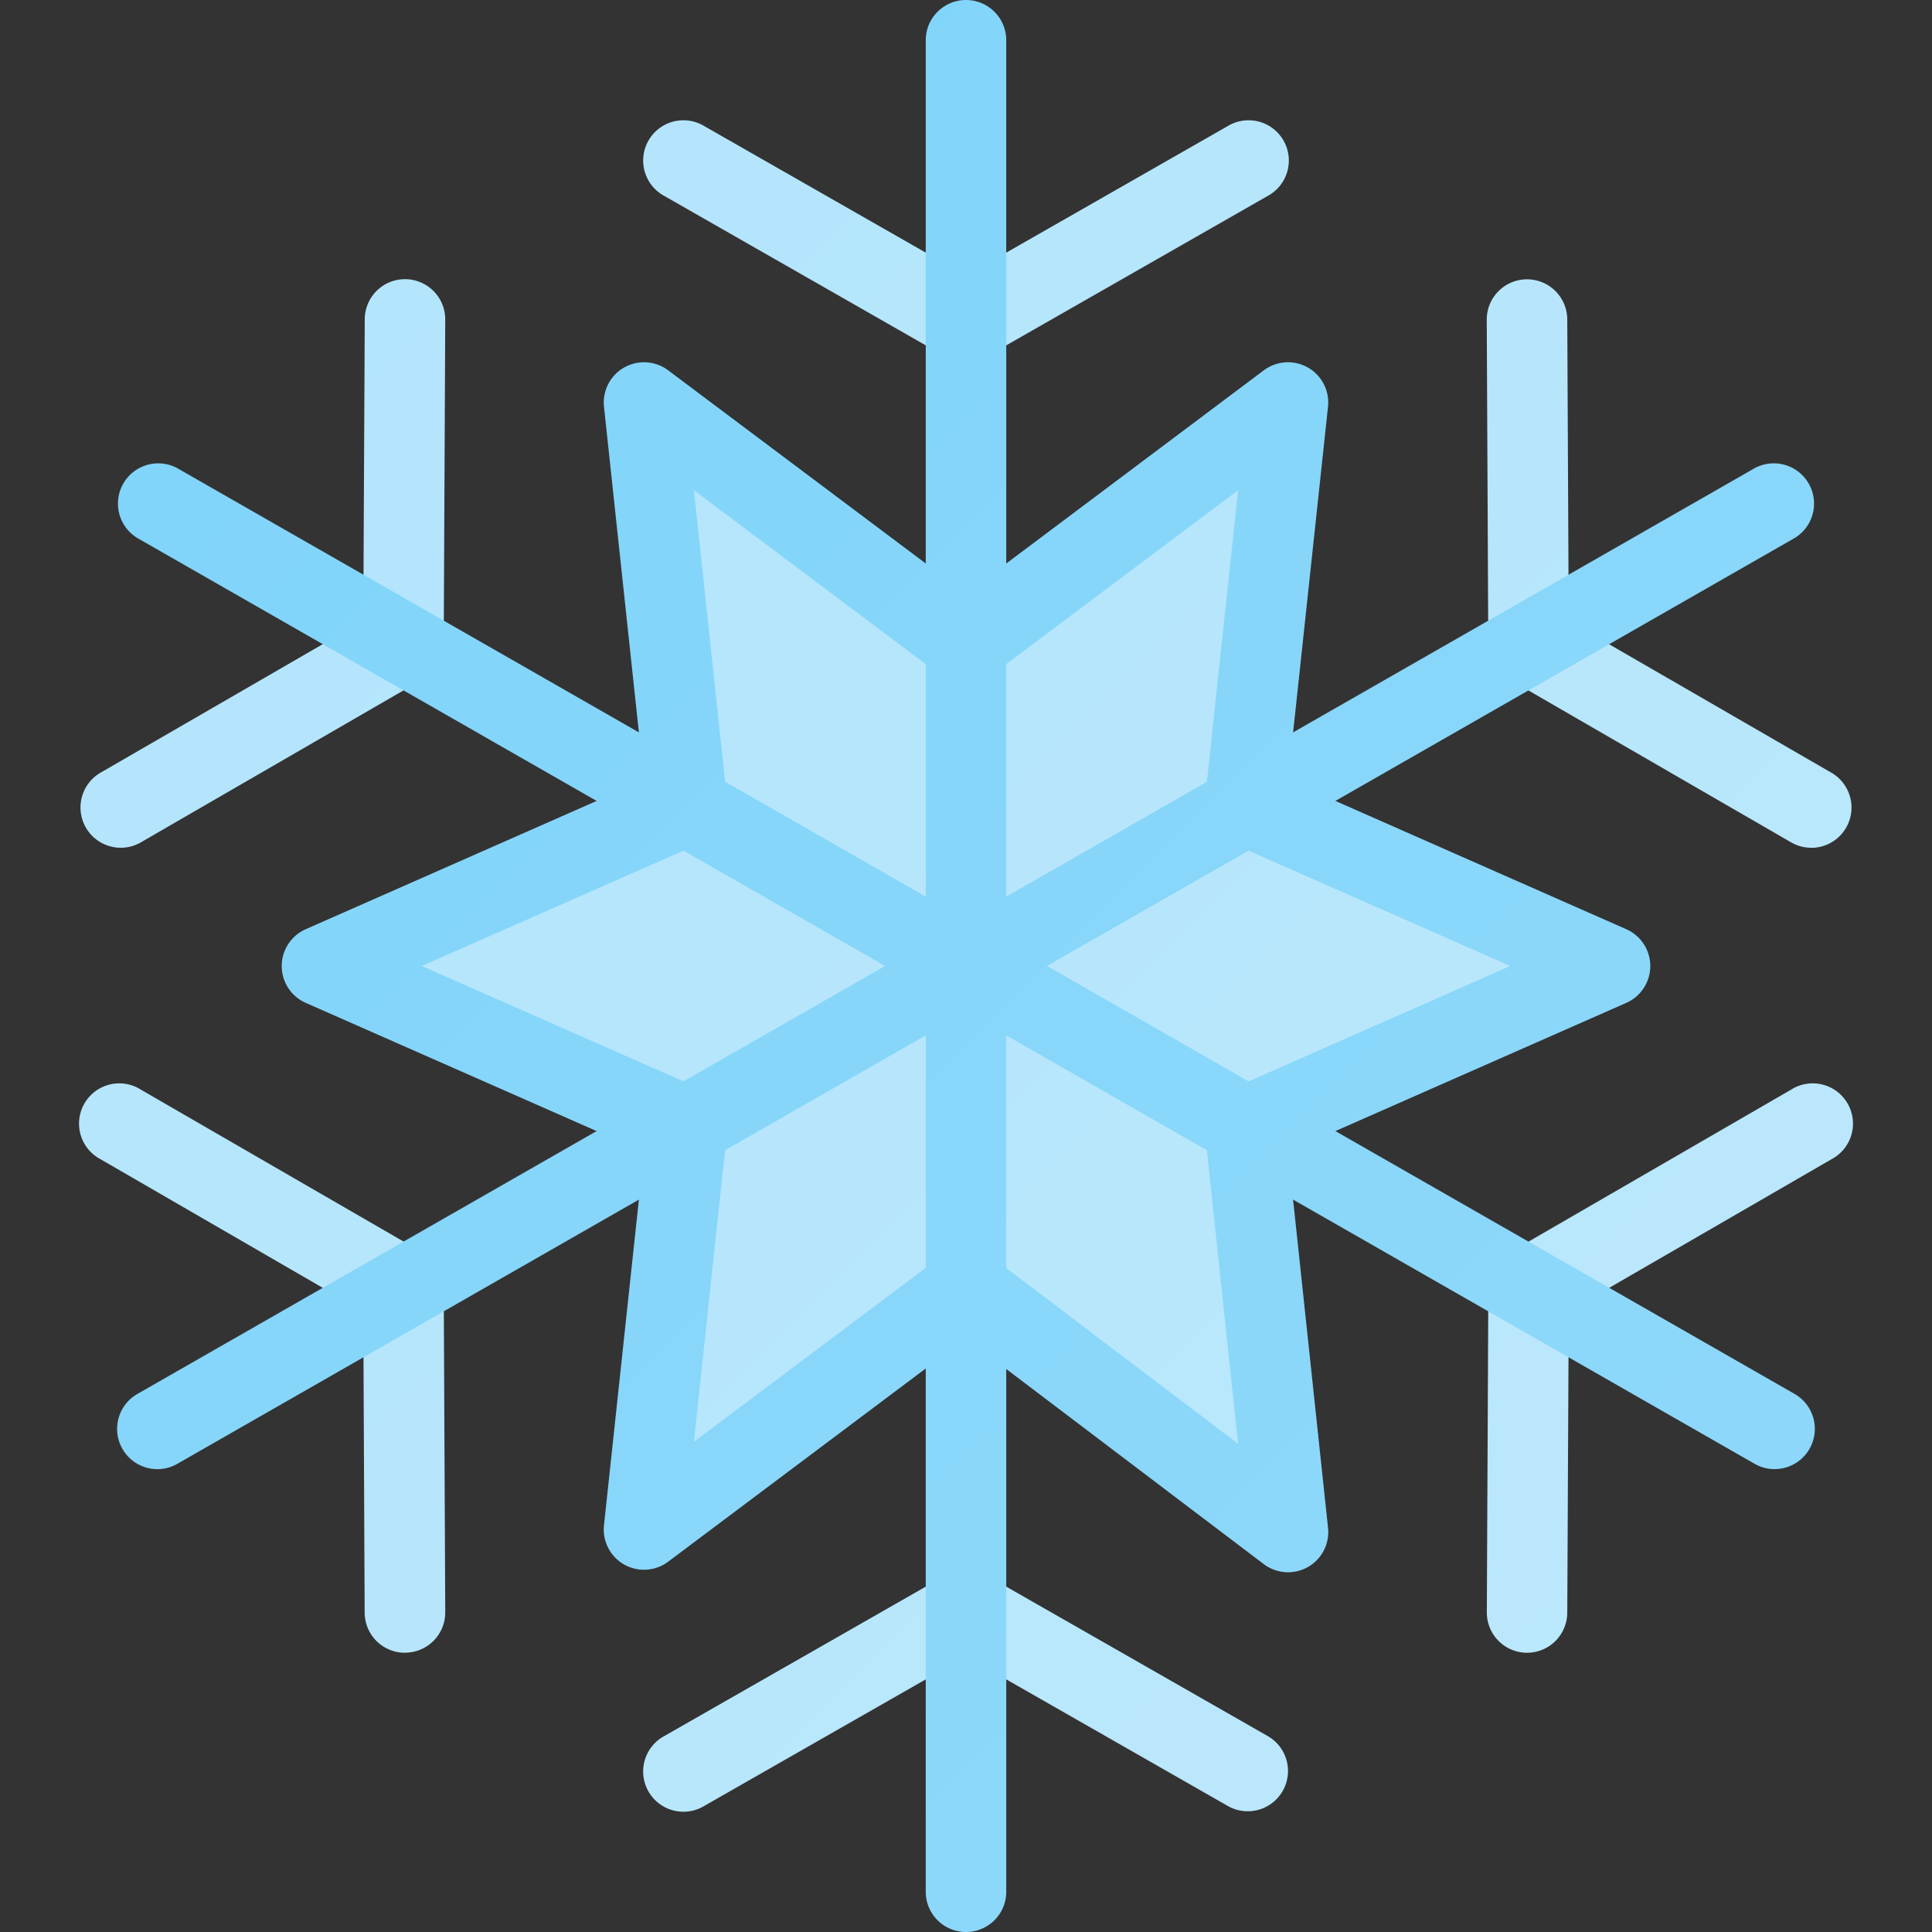
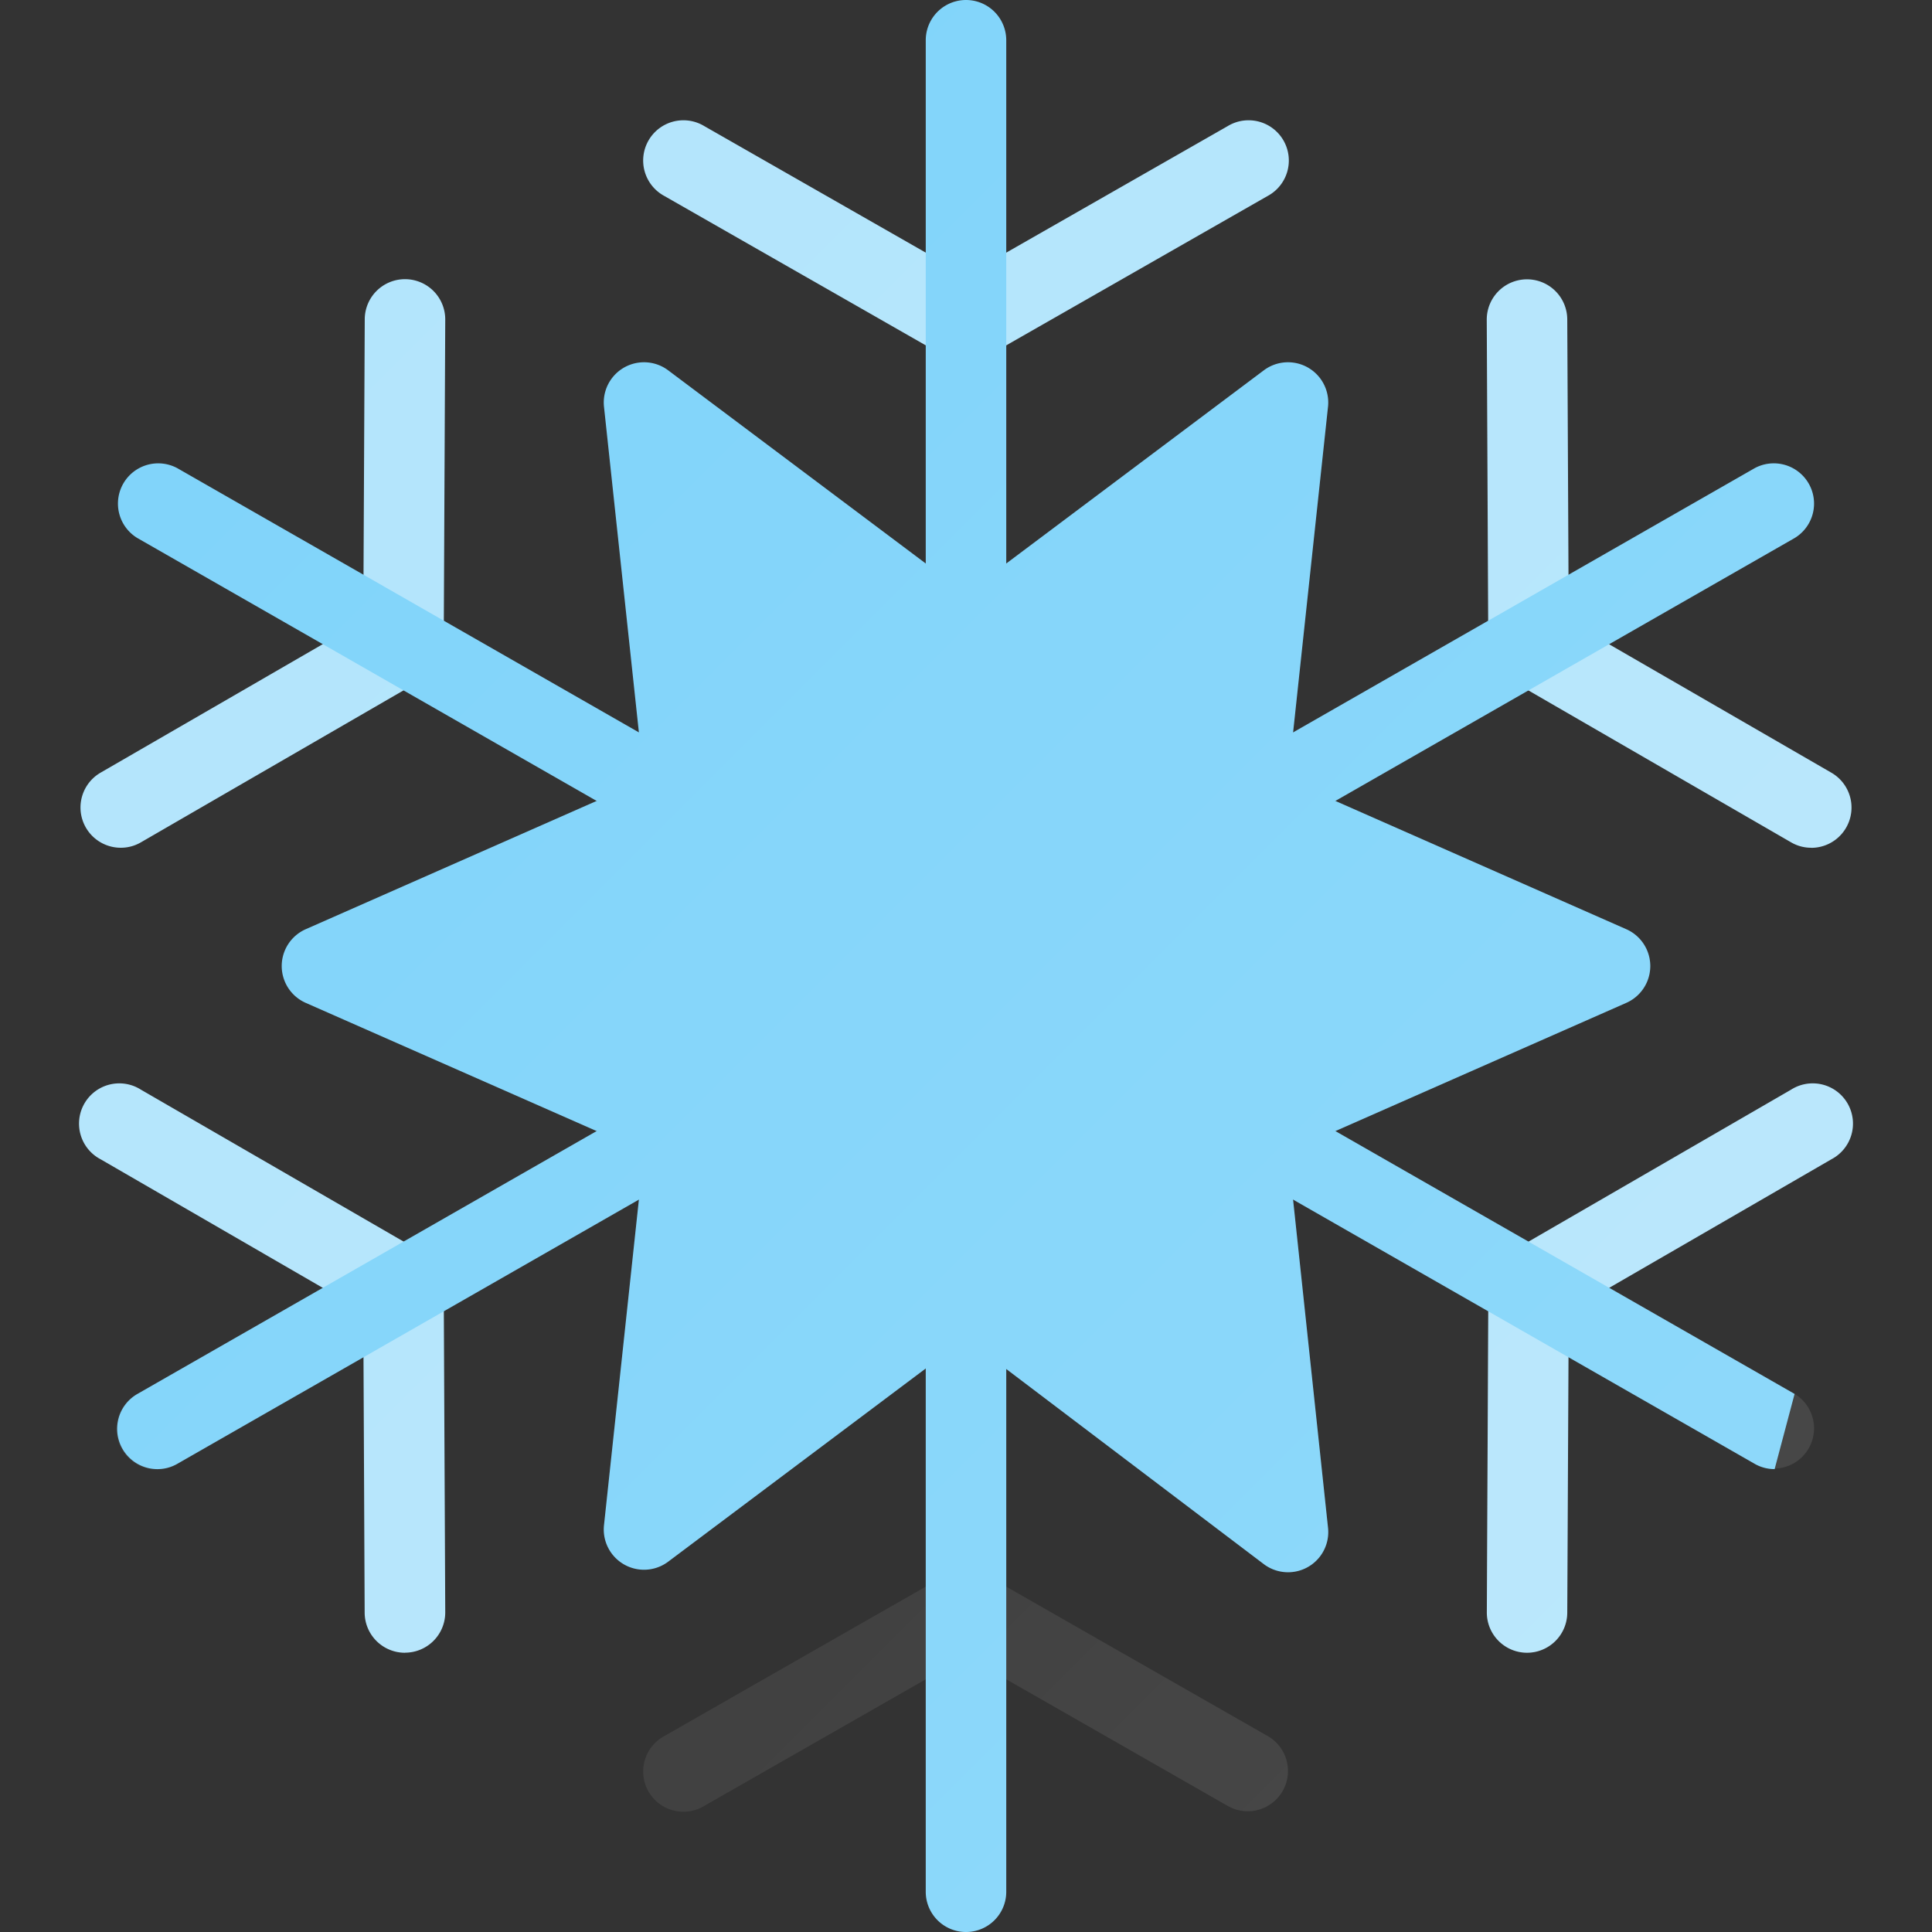
<svg xmlns="http://www.w3.org/2000/svg" viewBox="0 0 24 24">
  <rect x="0" y="0" width="24" height="24" fill="#333333" stroke="none" />
  <defs>
    <linearGradient gradientUnits="userSpaceOnUse" id="a" x1="3.749" x2="20.251" y1="3.749" y2="20.251">
      <stop offset="0" stop-color="#fff" stop-opacity="0" />
      <stop offset="1" stop-color="#fff" stop-opacity="0.1" />
    </linearGradient>
  </defs>
  <title />
-   <path d="M15.5,22.5a.495.495,0,0,1-.248-.066L12,20.576l-3.252,1.858a.5.5,0,1,1-.496-.868l3.5-2a.5.5,0,0,1,.496,0l3.5,2A.5.5,0,0,1,15.5,22.5Z" fill="#b3e5fc" />
  <path d="M16,19.531a.499.499,0,0,1-.302-.102L11.998,16.626,8.3,19.4a.5.5,0,0,1-.797-.453L8,14.31,3.798,12.458a.5.5,0,0,1,0-.915L8,9.69,7.503,5.053A.5.5,0,0,1,8.3,4.6L12,7.375l3.7-2.775a.5.5,0,0,1,.797.453L16,9.69l4.202,1.853a.5.5,0,0,1,0,.915L16,14.31l.497,4.667A.499.499,0,0,1,16,19.531Z" fill="#81d4fa" />
-   <path d="M12,15.5a.496.496,0,0,1,.302.102l3.078,2.333-.413-3.881a.5.5,0,0,1,.295-.511L18.761,12l-3.499-1.542a.499.499,0,0,1-.295-.511l.413-3.857L12.3,8.4a.498.498,0,0,1-.6,0L8.62,6.09,9.033,9.947a.499.499,0,0,1-.295.511L5.239,12l3.499,1.542a.499.499,0,0,1,.295.511l-.413,3.857L11.7,15.6A.497.497,0,0,1,12,15.5Z" fill="#b3e5fc" />
  <path d="M12,4.5a.499.499,0,0,1-.248-.066l-3.5-2a.5.5,0,1,1,.496-.868L12,3.424l3.252-1.858a.5.5,0,1,1,.496.868l-3.5,2A.499.499,0,0,1,12,4.5Z" fill="#b3e5fc" />
  <path d="M12,24a.5.5,0,0,1-.5-.5V.5a.5.5,0,0,1,1,0v23A.5.5,0,0,1,12,24Z" fill="#81d4fa" />
  <path d="M18.97,20.531h-.002a.5.5,0,0,1-.498-.502l.019-4.031a.499.499,0,0,1,.25-.43L22.25,13.536a.5.5,0,1,1,.5.865l-3.263,1.888-.018,3.745A.5.5,0,0,1,18.97,20.531Z" fill="#b3e5fc" />
  <path d="M1.5,10.531a.5.5,0,0,1-.25-.933L4.513,7.711l.018-3.745a.5.5,0,0,1,.5-.498h.002a.5.5,0,0,1,.498.502L5.512,8.002a.499.499,0,0,1-.25.43L1.75,10.464A.493.493,0,0,1,1.5,10.531Z" fill="#b3e5fc" />
-   <path d="M22.045,18.25a.494.494,0,0,1-.248-.066L1.707,6.684a.5.5,0,0,1,.496-.868l20.09,11.5a.5.5,0,0,1-.248.934Z" fill="#81d4fa" />
+   <path d="M22.045,18.25a.494.494,0,0,1-.248-.066L1.707,6.684a.5.5,0,0,1,.496-.868l20.09,11.5Z" fill="#81d4fa" />
  <path d="M22.5,10.531a.493.493,0,0,1-.25-.067L18.738,8.433a.499.499,0,0,1-.25-.43l-.019-4.031a.5.5,0,0,1,.498-.502h.002a.5.5,0,0,1,.5.498l.018,3.745L22.75,9.599a.5.5,0,0,1-.25.933Z" fill="#b3e5fc" />
  <path d="M5.03,20.531a.5.5,0,0,1-.5-.498L4.513,16.289,1.25,14.401a.5.5,0,1,1,.5-.865l3.512,2.031a.499.499,0,0,1,.25.43l.019,4.031a.5.5,0,0,1-.498.502Z" fill="#b3e5fc" />
  <path d="M1.955,18.25a.5.5,0,0,1-.248-.934l20.09-11.5a.5.5,0,0,1,.496.868l-20.09,11.5A.494.494,0,0,1,1.955,18.25Z" fill="#81d4fa" />
  <path d="M22.25,13.536l-3.263,1.887L16.589,14.051l3.614-1.593a.5.5,0,0,0,0-.915L16.589,9.949,18.987,8.576l3.263,1.887a.493.493,0,0,0,.25.067.5.5,0,0,0,.25-.933L19.99,8.002l2.302-1.318a.5.5,0,0,0-.496-.868L19.485,7.14l-.015-3.173a.5.5,0,0,0-.5-.498h-.002a.5.5,0,0,0-.498.502l.017,3.739L16.063,9.098l.434-4.045a.5.5,0,0,0-.797-.453l-3.2,2.4v-2.71l3.248-1.856a.5.5,0,1,0-.496-.868L12.5,3.139V.5a.5.5,0,0,0-1,0V3.139L8.748,1.566a.5.5,0,1,0-.496.868L11.5,4.29v2.71l-3.2-2.4a.5.5,0,0,0-.797.453L7.937,9.098,5.513,7.711l.017-3.739a.5.5,0,0,0-.498-.502h-.002a.5.5,0,0,0-.5.498L4.515,7.14,2.203,5.816a.5.5,0,0,0-.496.868l2.302,1.318L1.25,9.599a.5.5,0,0,0,.25.933.493.493,0,0,0,.25-.067L5.013,8.576,7.411,9.949,3.798,11.542a.5.5,0,0,0,0,.915L7.411,14.051,5.013,15.424,1.75,13.536a.5.5,0,1,0-.5.865l2.76,1.597L1.707,17.316a.5.5,0,1,0,.496.868l2.312-1.324.015,3.173a.5.5,0,0,0,.5.498h.002a.5.5,0,0,0,.498-.502l-.017-3.739L7.937,14.902l-.434,4.045a.5.5,0,0,0,.797.453L11.5,17V19.71l-3.248,1.856a.5.5,0,1,0,.496.868L11.5,20.861V23.5a.5.5,0,0,0,1,0V20.861l2.752,1.573A.495.495,0,0,0,15.5,22.5a.5.5,0,0,0,.248-.934L12.5,19.71V17.006l3.198,2.423a.5.5,0,0,0,.799-.452l-.434-4.076,2.424,1.388-.017,3.739a.5.5,0,0,0,.498.502h.002a.5.5,0,0,0,.5-.498l.015-3.173,2.312,1.324a.5.5,0,0,0,.496-.868l-2.302-1.318L22.75,14.401a.5.5,0,1,0-.5-.865Z" fill="url(#a)" />
</svg>